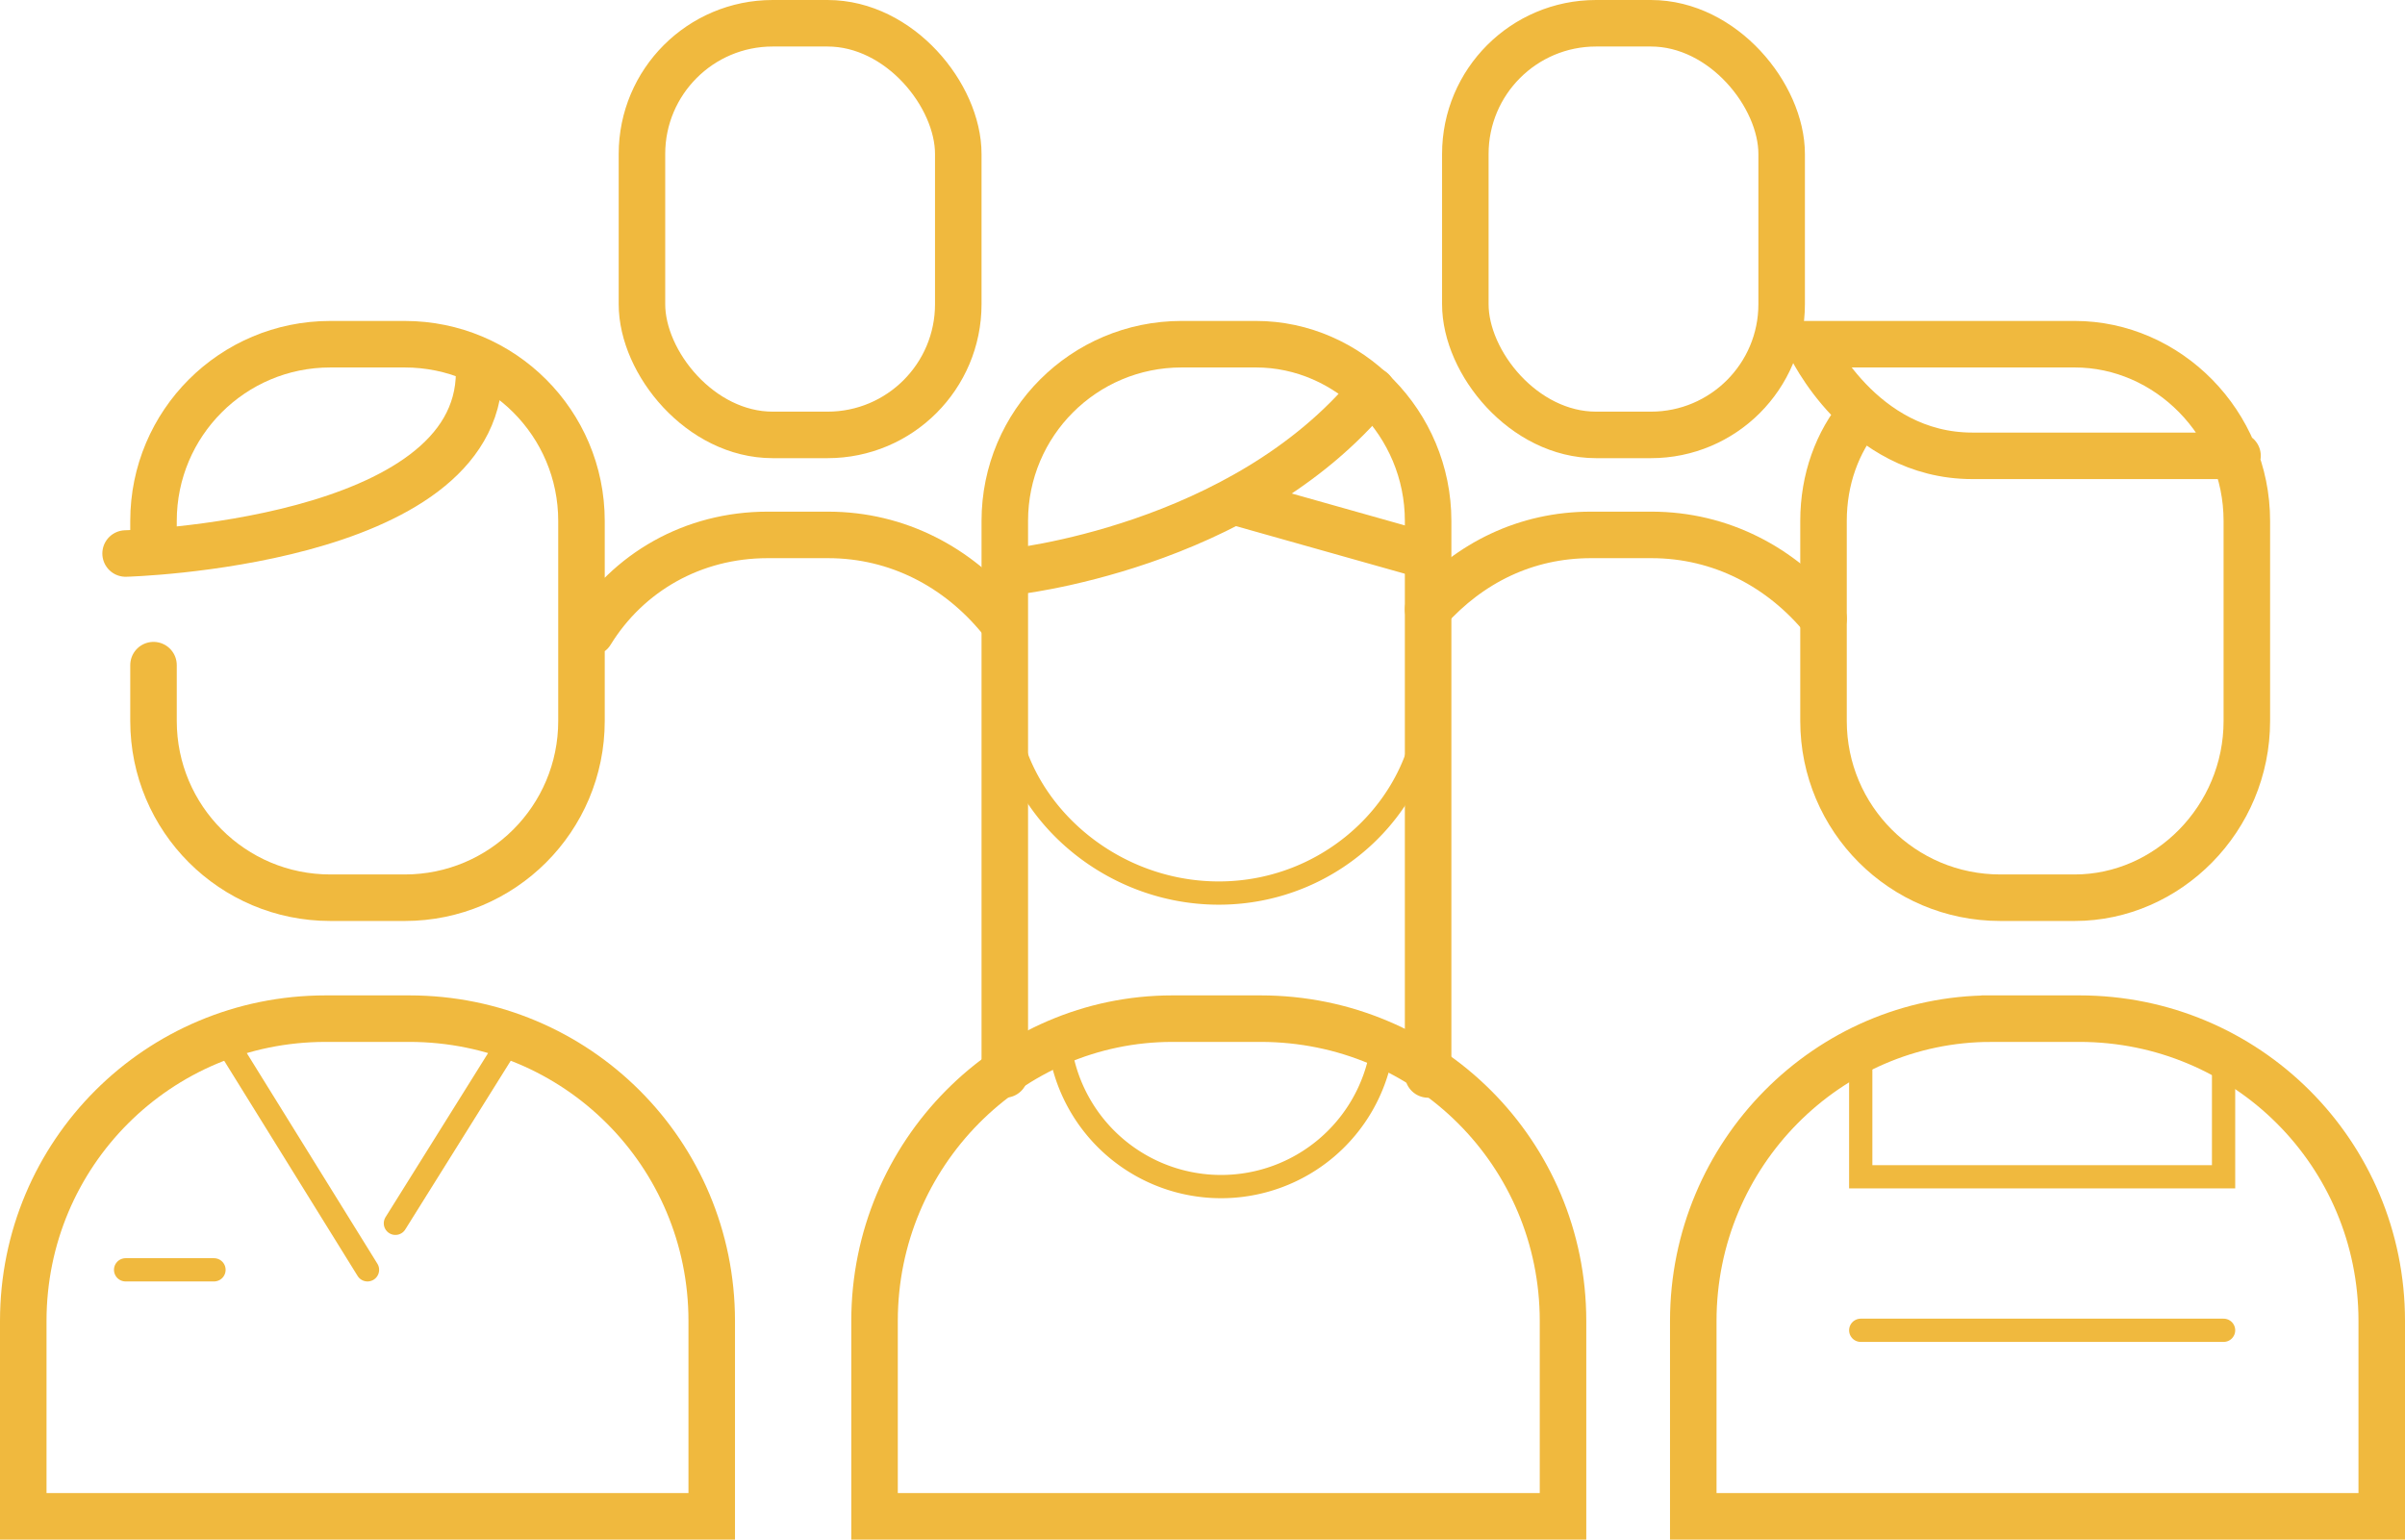
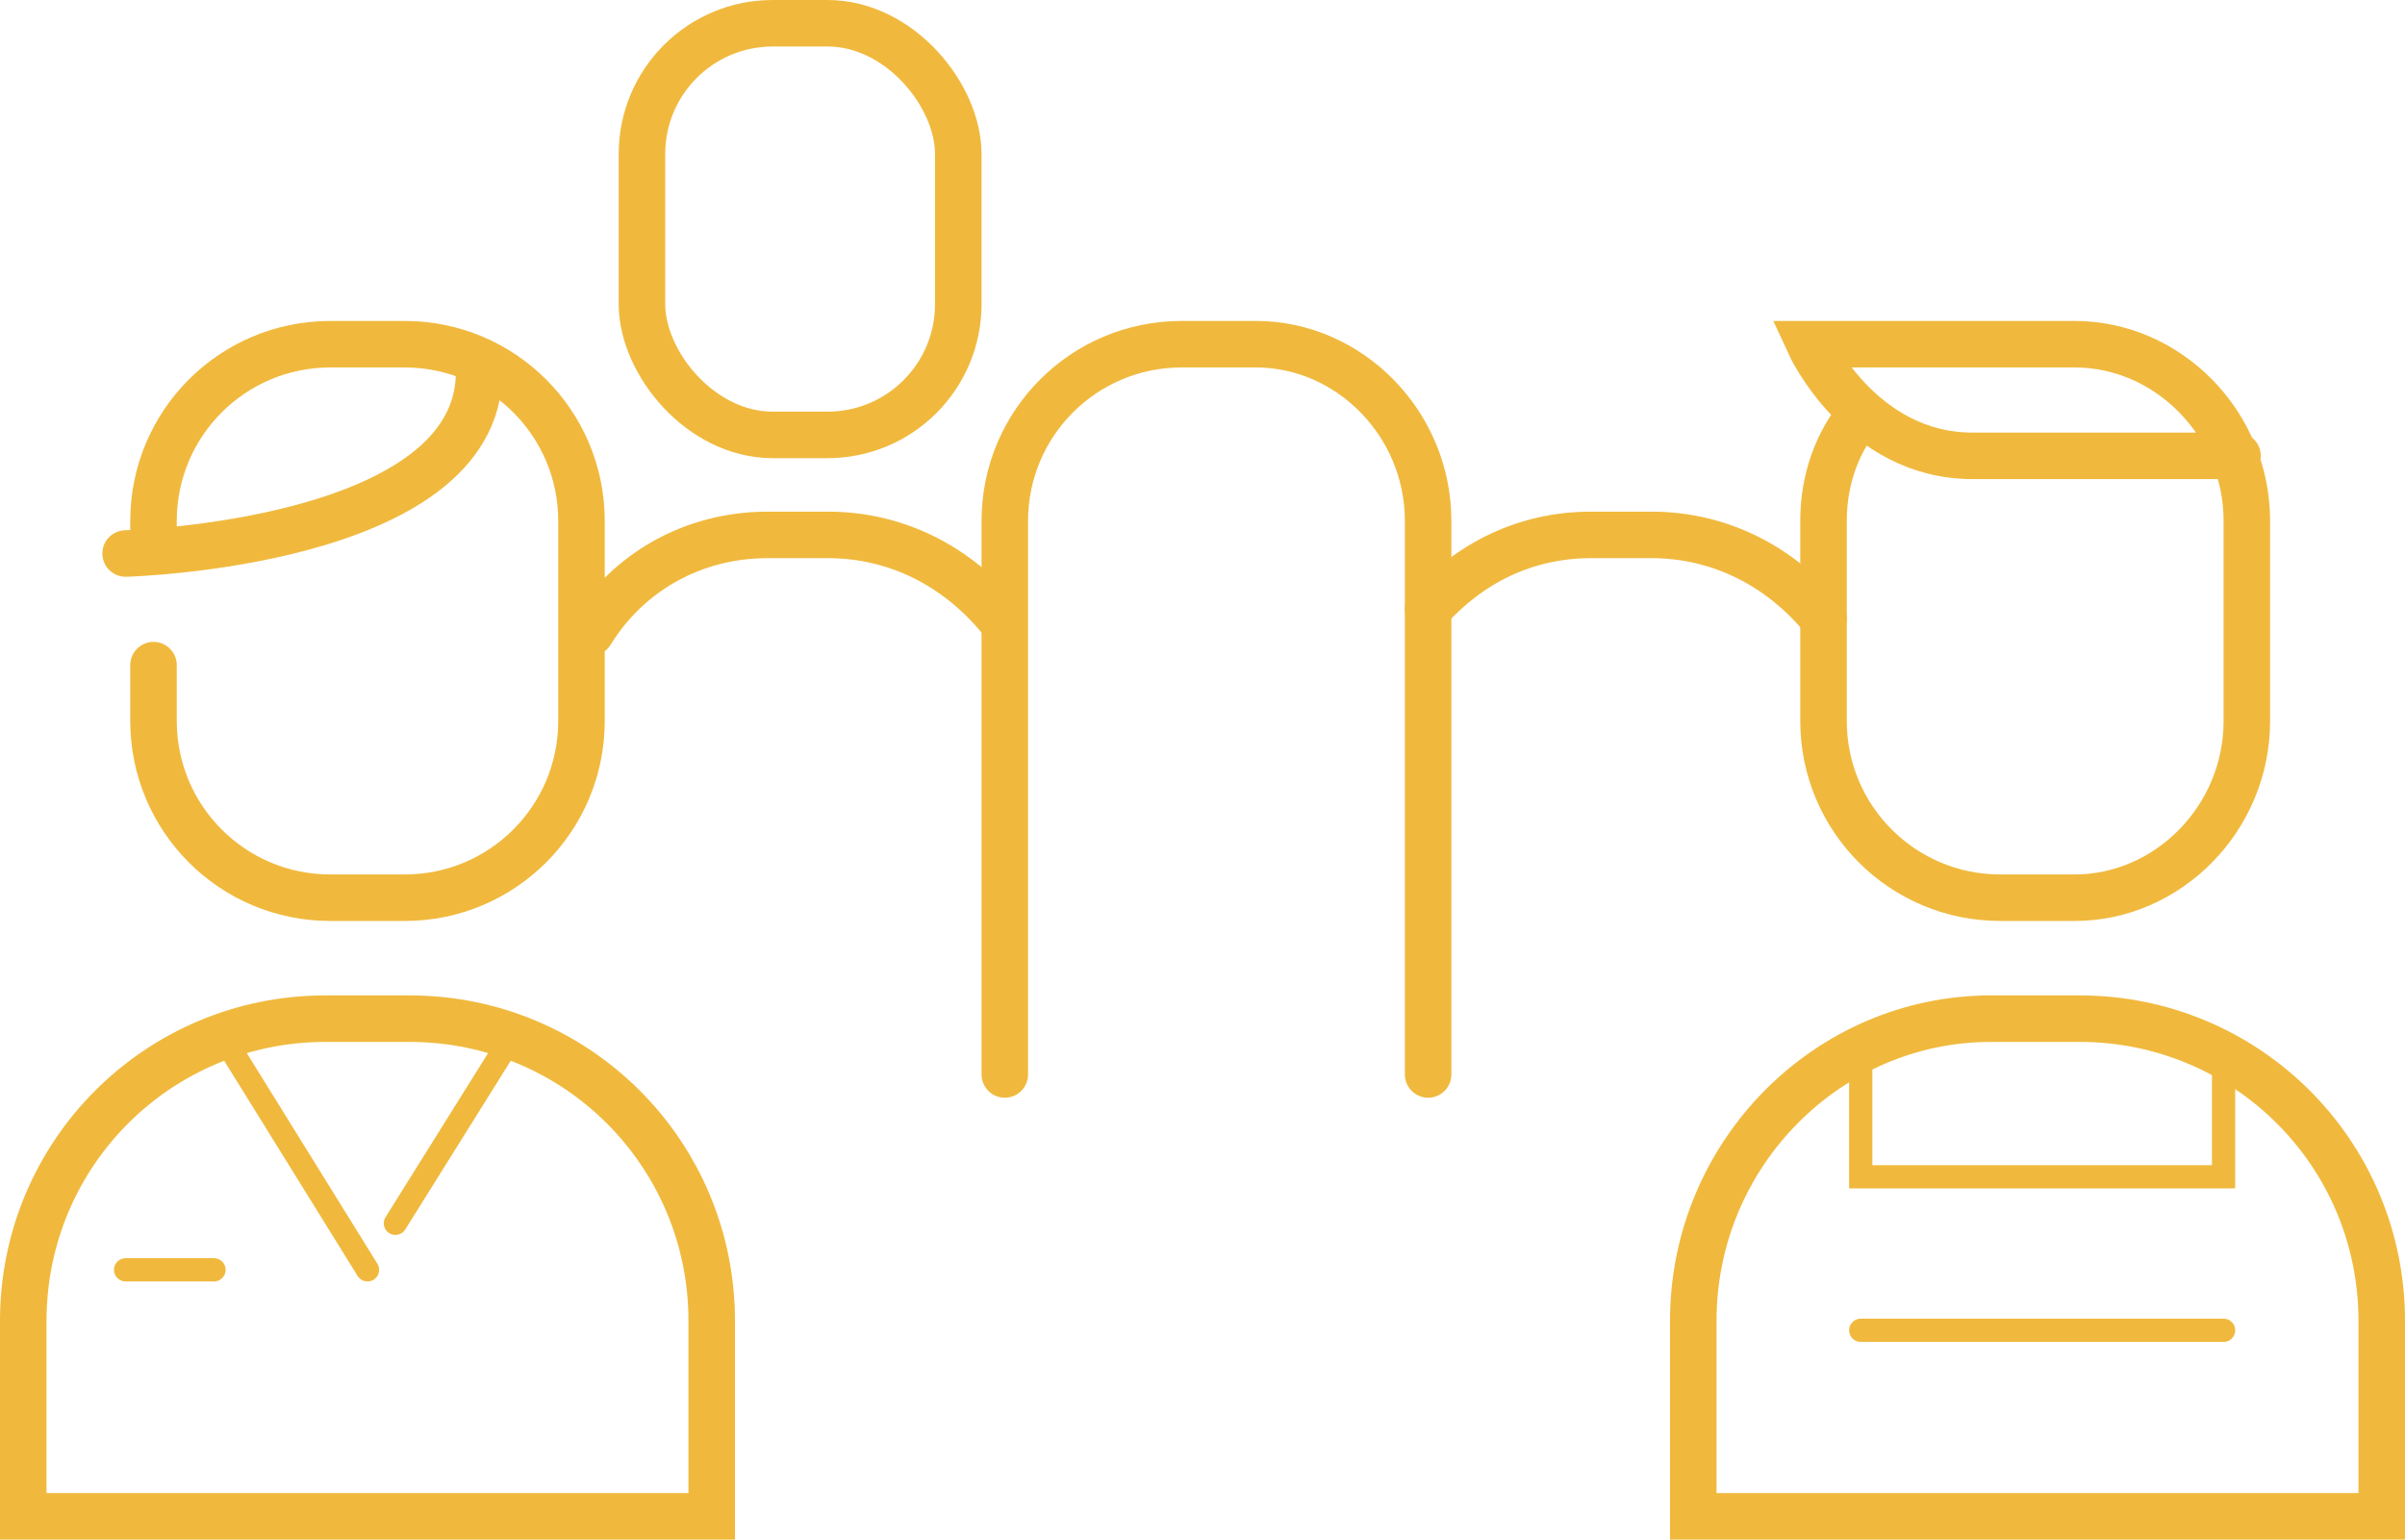
<svg xmlns="http://www.w3.org/2000/svg" viewBox="0 0 517 331">
  <defs>
    <style>.a,.b{stroke-width:10px;fill:none;stroke:#f0b93e;stroke-linecap:round;stroke-miterlimit:10}.b{stroke-width:5px}</style>
  </defs>
  <path d="M70 219h18c36 0 65 29 65 65v42H5v-42c0-36 29-65 65-65Zm145-86c-9-11-22-18-37-18h-13c-16 0-30 8-38 21m-94-18v-6c0-21 17-38 38-38h16c21 0 38 17 38 38v43c0 21-17 38-38 38H71c-21 0-38-17-38-38v-12" class="a" />
  <rect width="68" height="88.5" x="138" y="5" class="a" rx="28.1" ry="28.1" />
  <path d="M392 133c-9-11-22-18-37-18h-13c-14 0-26 6-35 16" class="a" />
-   <rect width="68" height="88.5" x="315" y="5" class="a" rx="28.1" ry="28.1" />
-   <path d="M252 219h19c36 0 65 29 65 65v42H188v-42c0-36 29-65 64-65Z" class="a" />
  <path d="M216 231V112c0-21 17-38 38-38h16c20 0 37 17 37 38v119m121-12h19c36 0 65 29 65 65v42H364v-42c0-36 29-65 64-65ZM27 119s76-2 76-39" class="a" />
  <path d="m85 263 25-40m-62 0 31 50m-52 0h19m354 13h78" class="b" />
-   <path d="M217 123s50-5 78-39m-29 24 39 11" class="a" />
-   <path d="M307 149c0 23-20 43-45 43s-46-20-46-43m81 77a35 35 0 0 1-69 0" class="b" />
  <path d="M481 98h-57c-24 0-35-24-35-24h57c20 0 37 17 37 38v43c0 21-17 38-37 38h-16c-21 0-38-17-38-38v-43c0-9 3-17 8-23" class="a" />
  <path d="M400 226v27h78v-27" class="b" />
</svg>